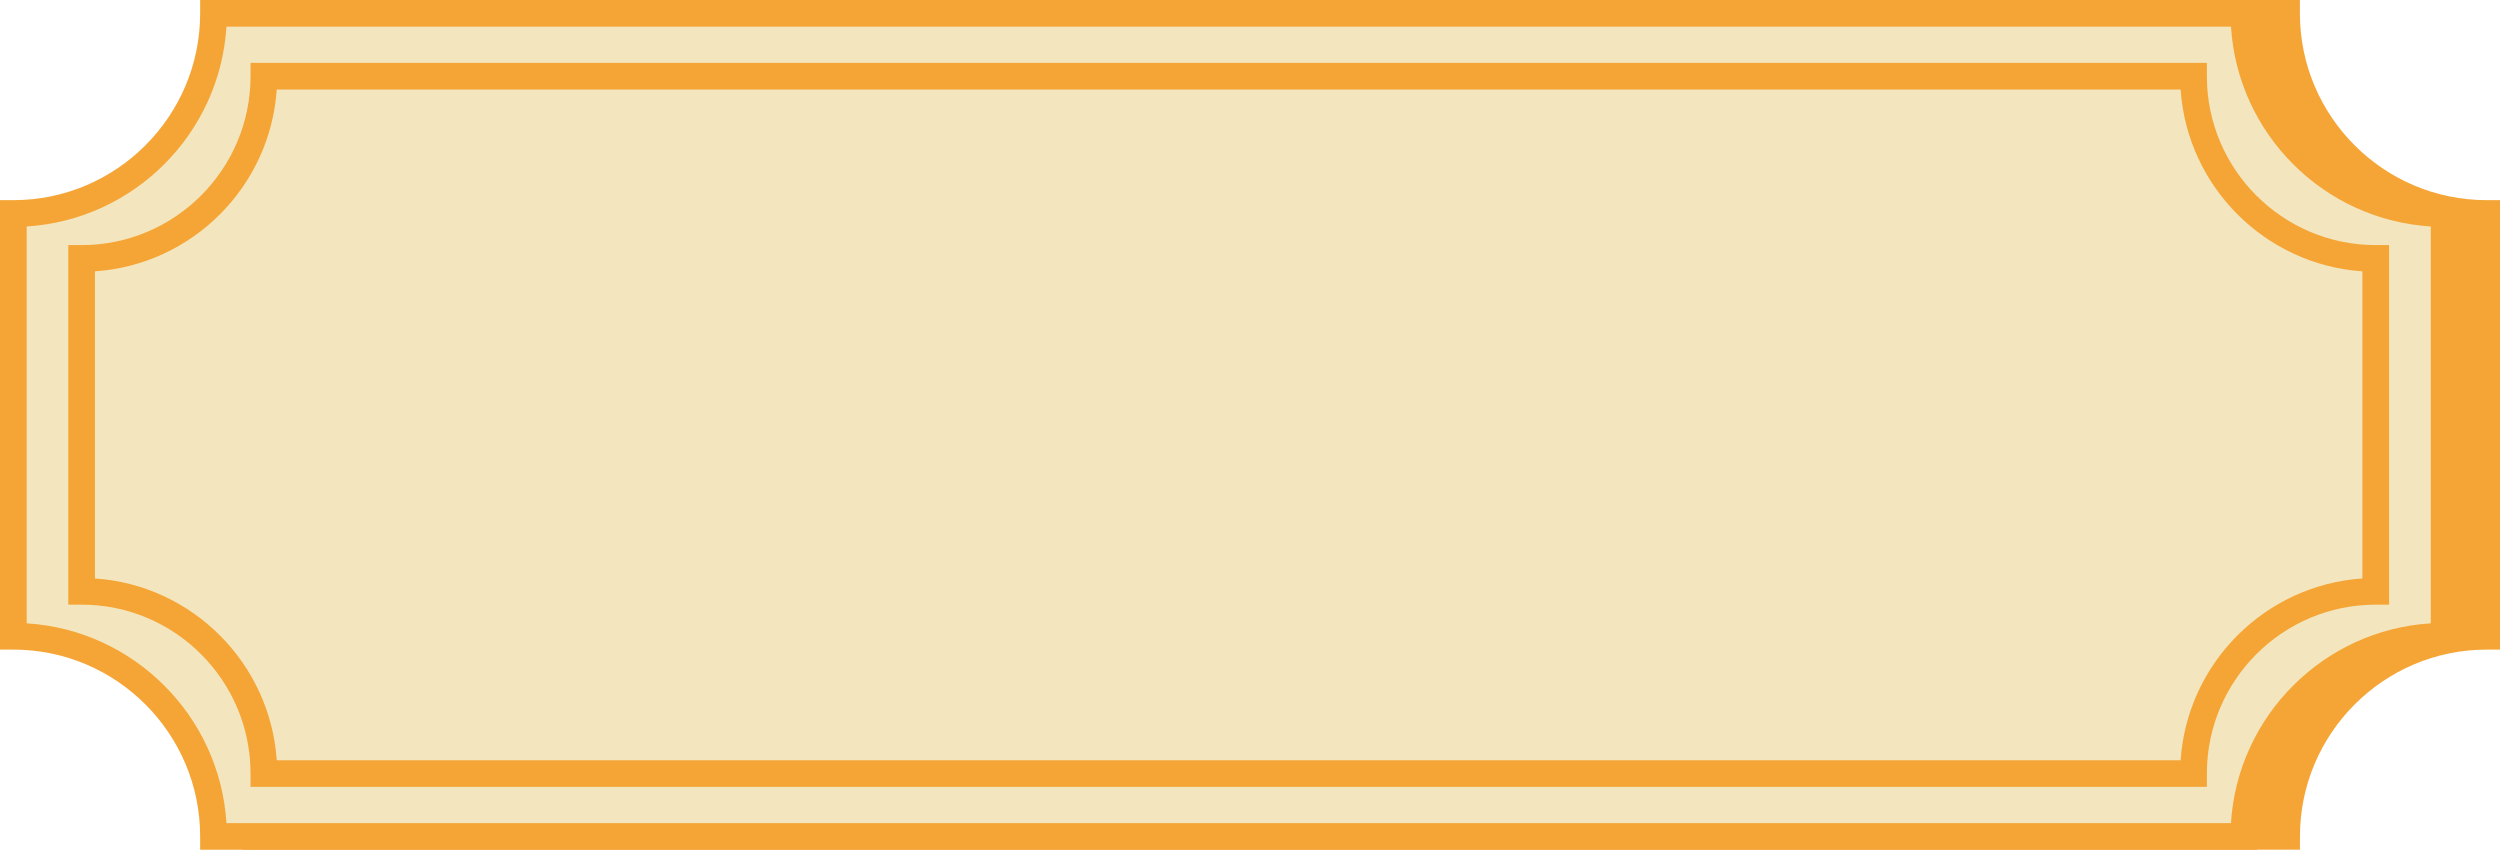
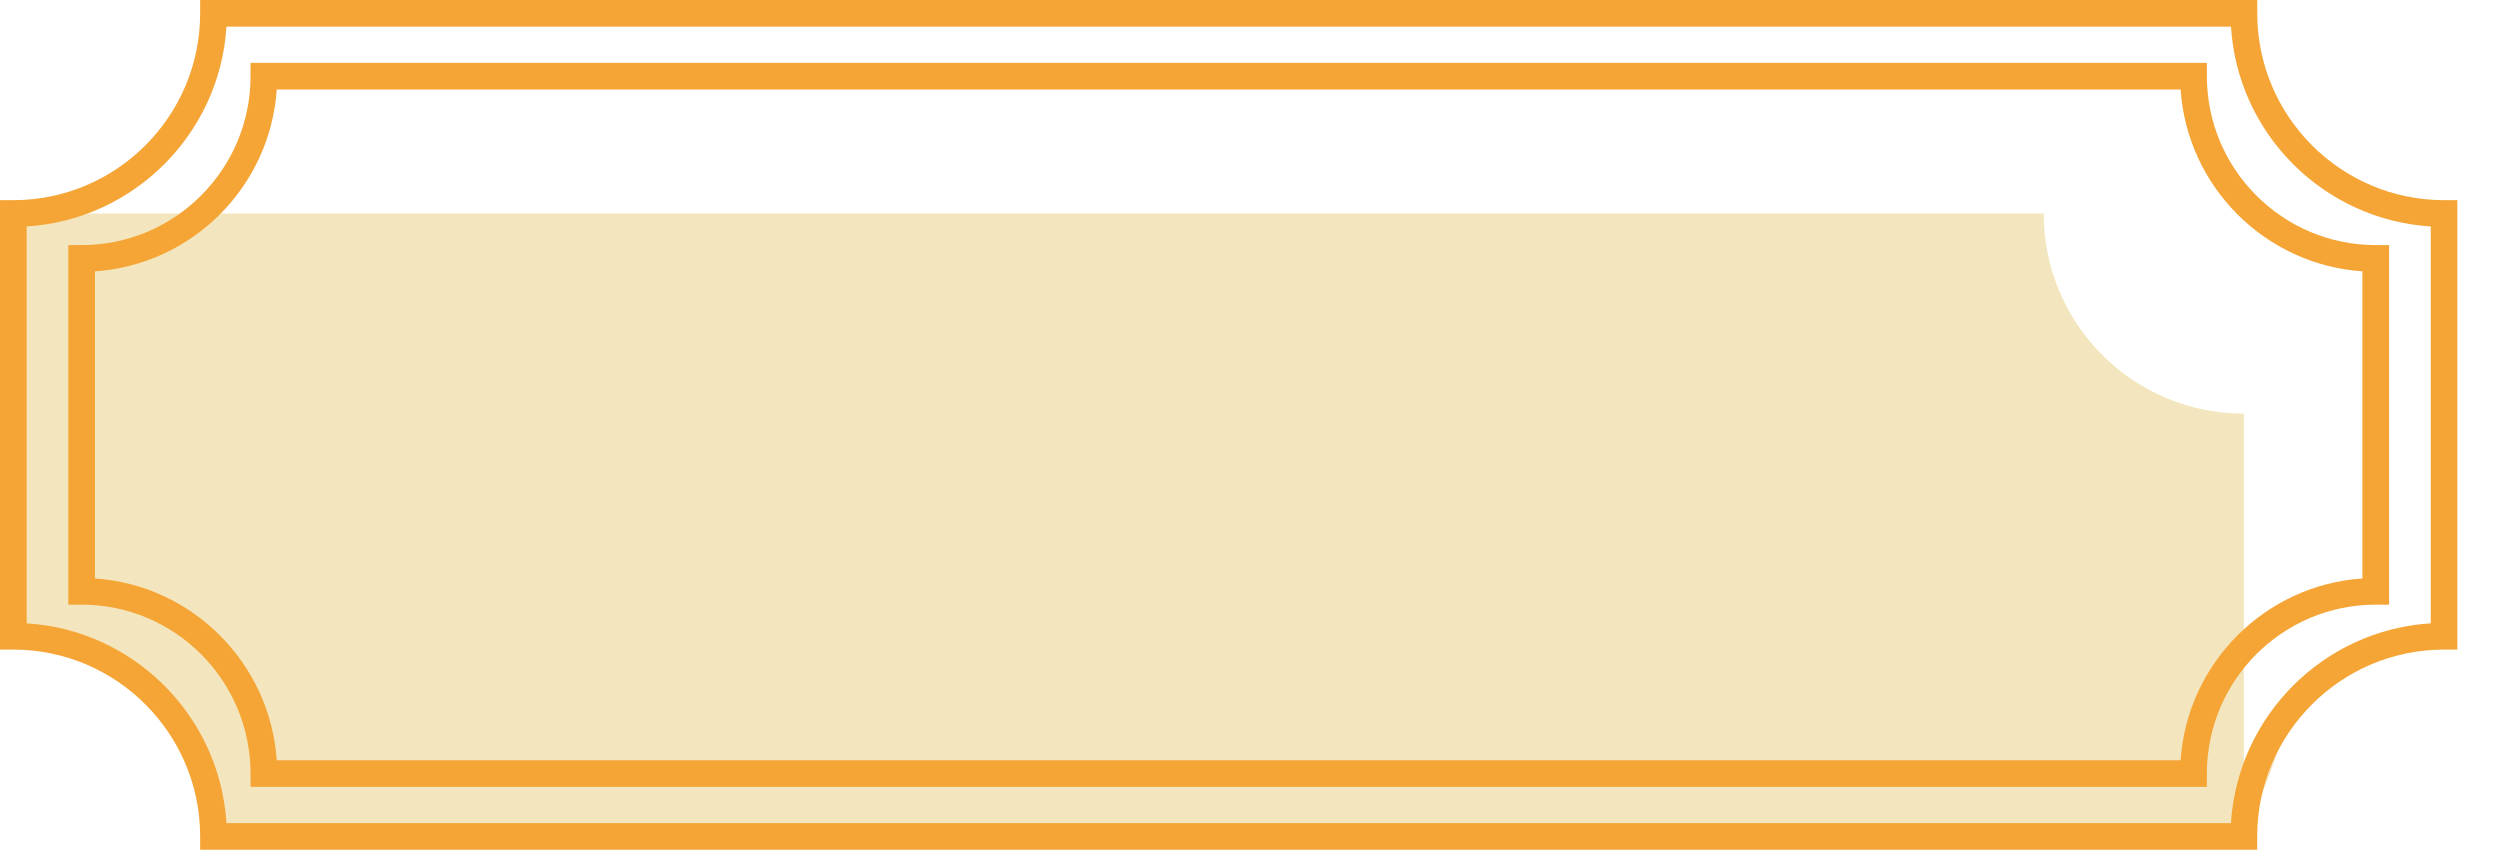
<svg xmlns="http://www.w3.org/2000/svg" fill="#f5a536" height="159.2" preserveAspectRatio="xMidYMid meet" version="1" viewBox="0.0 0.0 468.4 159.2" width="468.4" zoomAndPan="magnify">
  <g id="change1_1">
-     <path d="M468.42,37.5v84.21h-2.5c-19.3,0-35,15.7-35,35v2.5H45.5v-2.5c0-19.3-15.7-35-35-35H8V37.5h2.5c19.3,0,35-15.7,35-35V0 h385.41v2.5c0,19.3,15.7,35,35,35H468.42z" />
-   </g>
+     </g>
  <g id="change2_1">
-     <path d="M420.42,156.71H40c0-20.71-16.79-37.5-37.5-37.5V40C23.21,40,40,23.21,40,2.5h380.41 c0,20.71,16.79,37.5,37.5,37.5v79.21C437.21,119.21,420.42,136,420.42,156.71z" fill="#f3e6be" />
+     <path d="M420.42,156.71H40c0-20.71-16.79-37.5-37.5-37.5V40h380.41 c0,20.71,16.79,37.5,37.5,37.5v79.21C437.21,119.21,420.42,136,420.42,156.71z" fill="#f3e6be" />
  </g>
  <g id="change1_2">
    <path d="M457.92,37.5c-19.3,0-35-15.7-35-35V0H37.5v2.5c0,19.3-15.7,35-35,35H0v84.21h2.5c19.3,0,35,15.7,35,35v2.5h385.41v-2.5 c0-19.3,15.7-35,35-35h2.5V37.5H457.92z M455.42,116.79c-20.07,1.24-36.18,17.36-37.43,37.43H42.43 C41.18,134.14,25.07,118.03,5,116.79V42.43C25.07,41.18,41.18,25.07,42.43,5h375.57c1.24,20.07,17.36,36.18,37.43,37.43V116.79z M413.48,14.28v-2.5H46.94v2.5c0,17.45-14.19,31.64-31.64,31.64h-2.5v67.37h2.5c17.45,0,31.64,14.19,31.64,31.64v2.5h366.54v-2.5 c0-17.45,14.19-31.64,31.64-31.64h2.5V45.92h-2.5C427.68,45.92,413.48,31.73,413.48,14.28z M442.62,108.38 c-18.22,1.23-32.83,15.84-34.06,34.06H51.85c-1.23-18.22-15.84-32.83-34.06-34.06V50.84C36.01,49.6,50.62,35,51.85,16.78h356.71 C409.8,35,424.41,49.6,442.62,50.84V108.38z" />
  </g>
</svg>